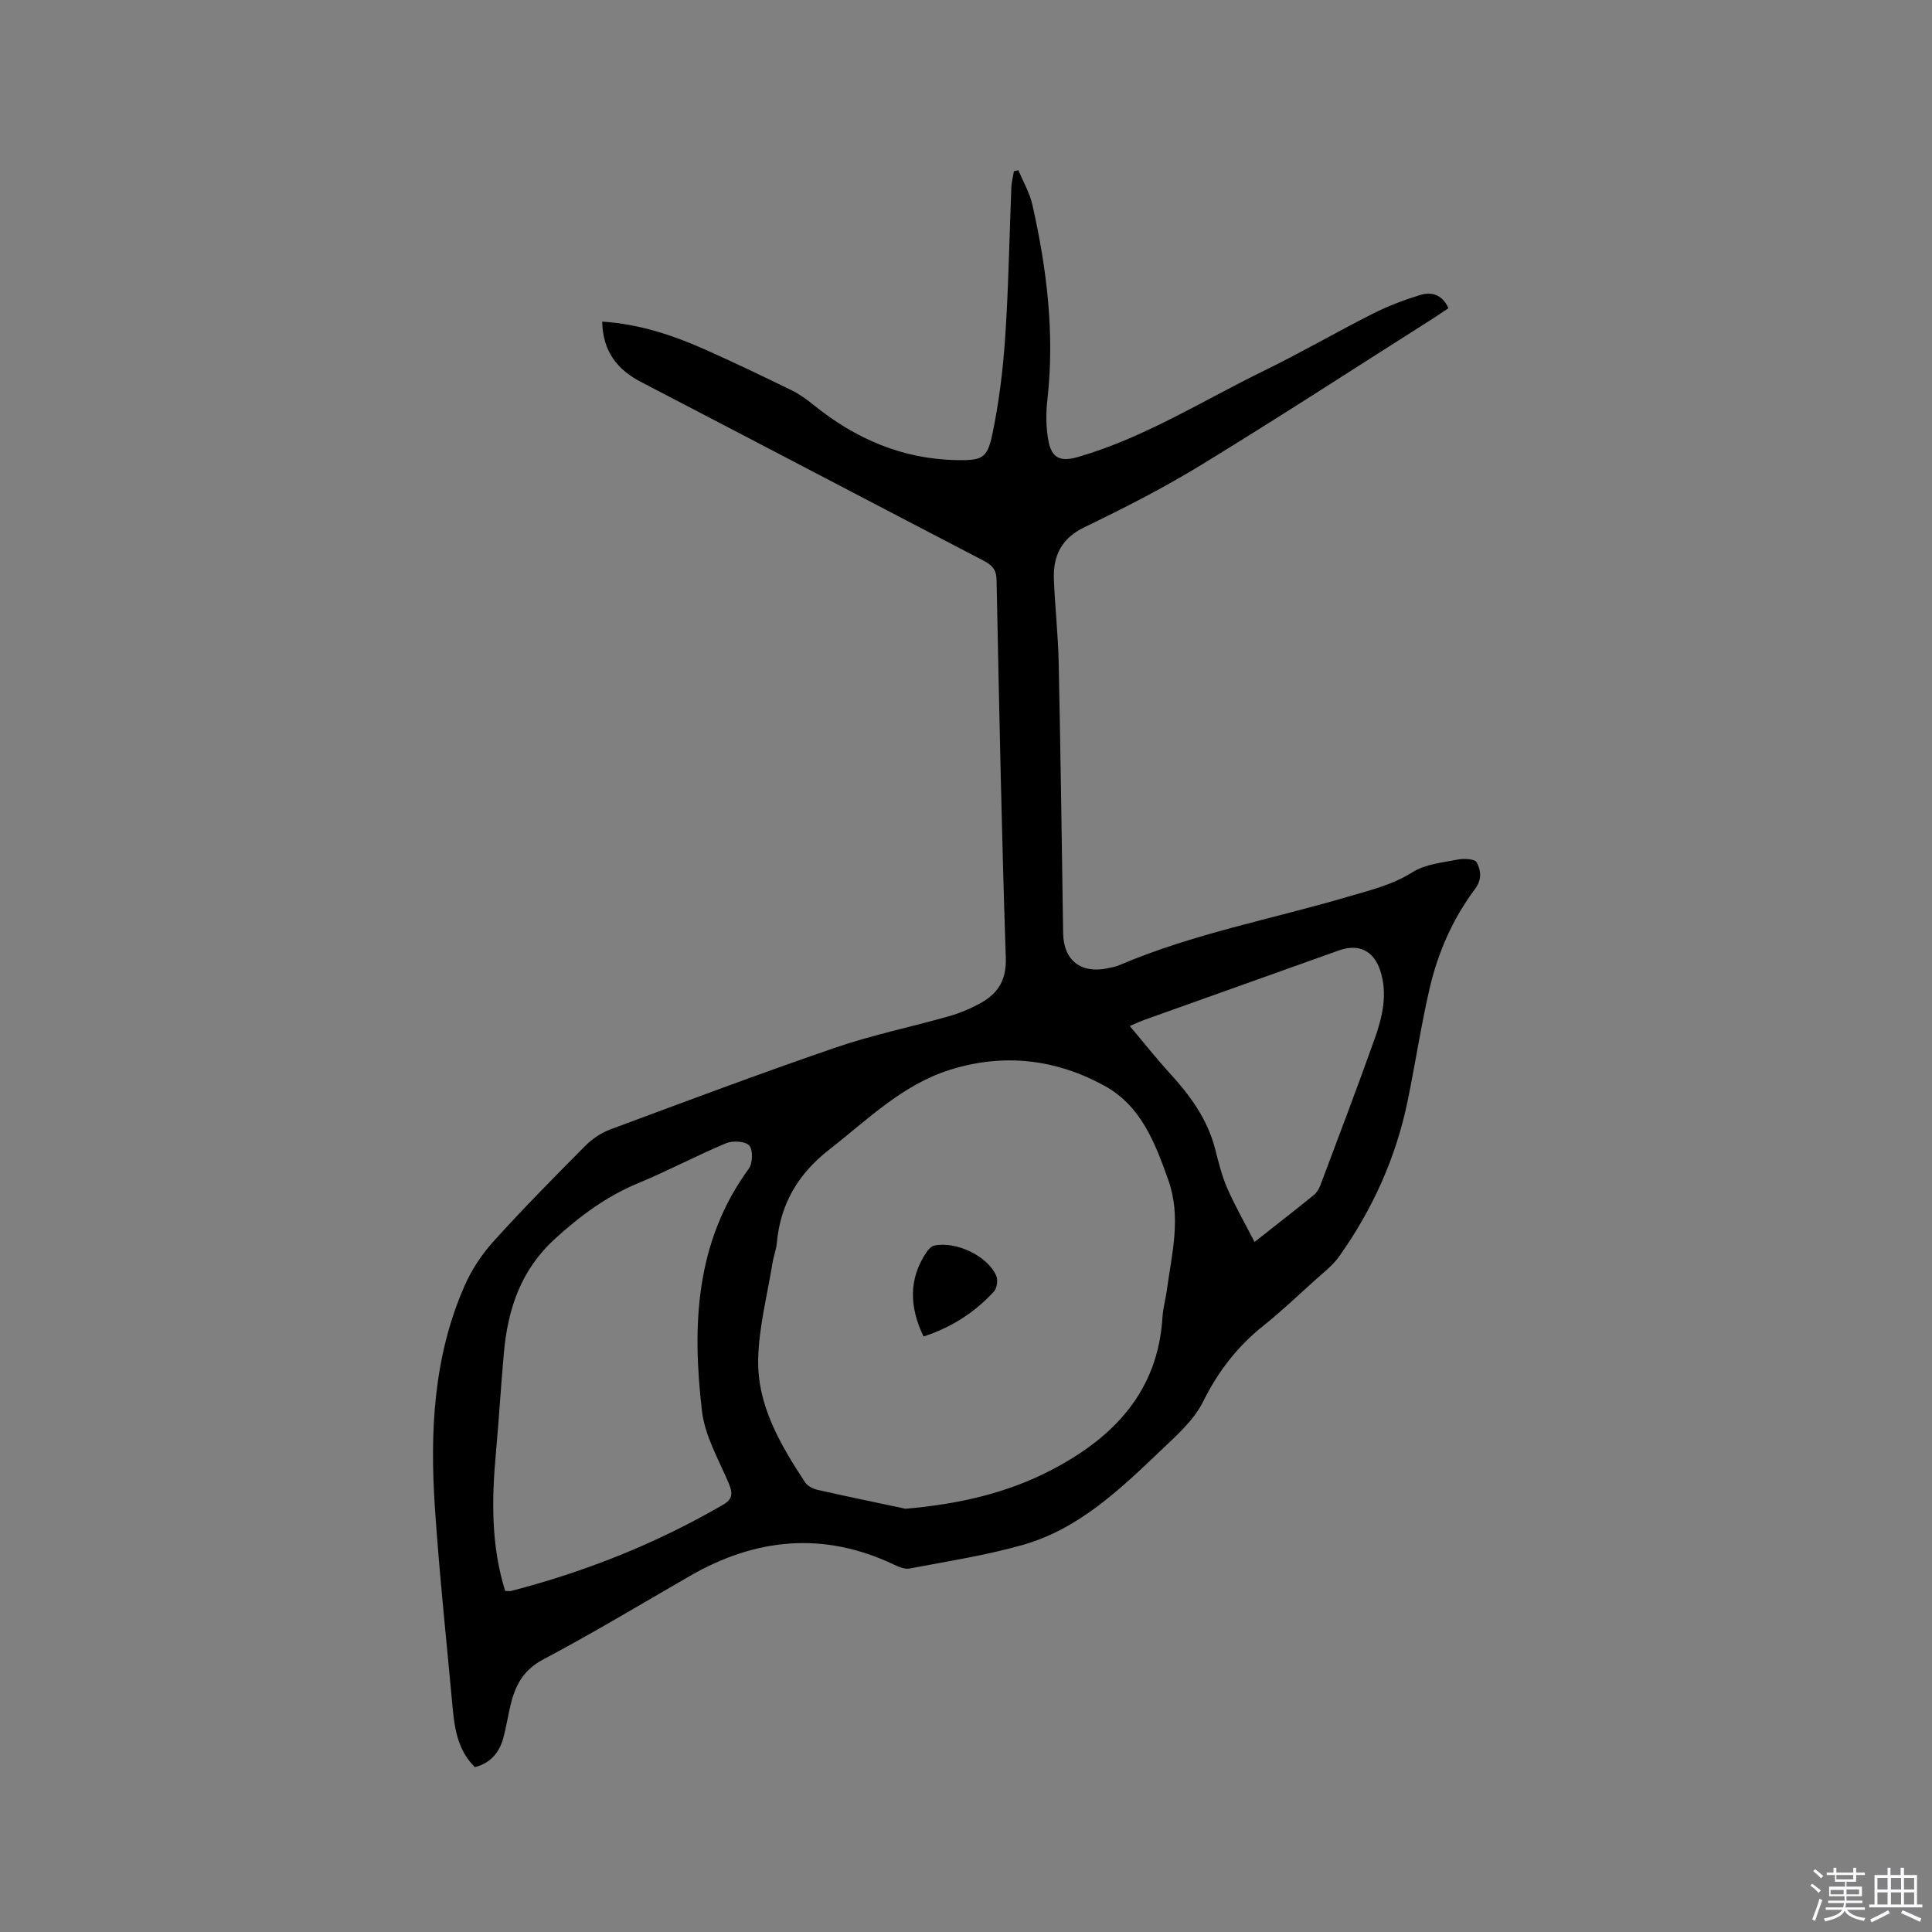
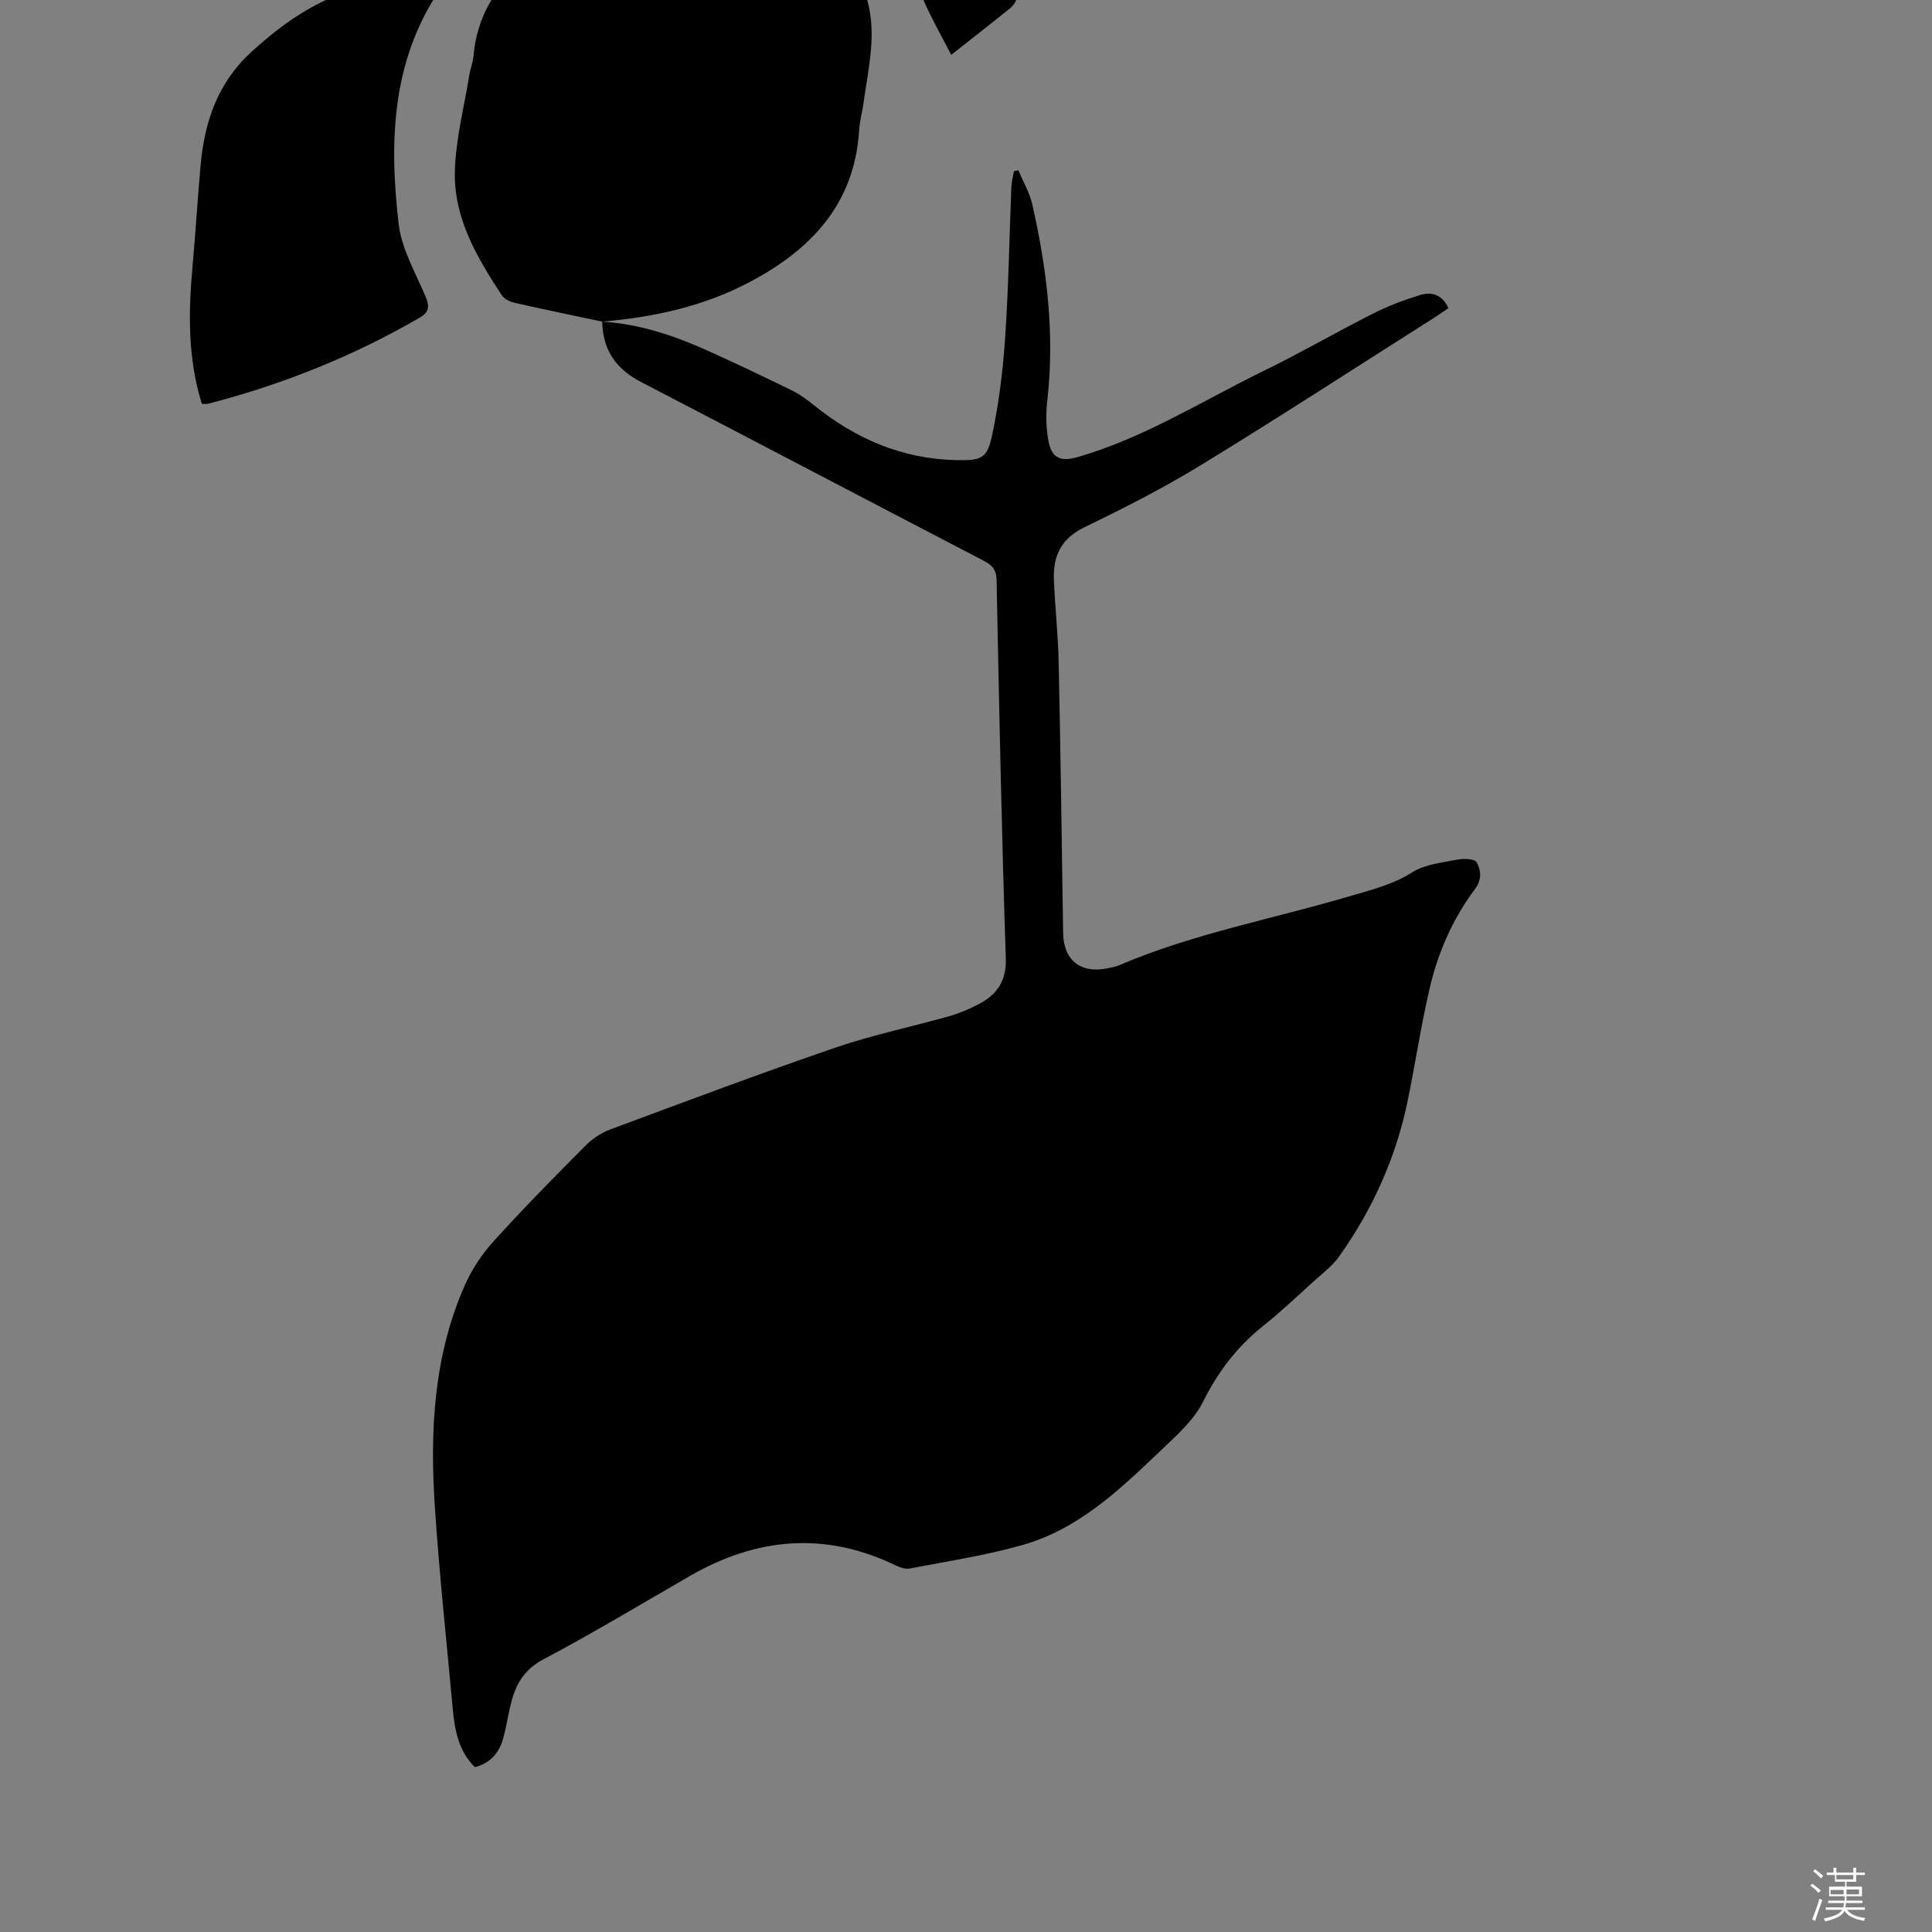
<svg xmlns="http://www.w3.org/2000/svg" enable-background="new 0 0 400 400" viewBox="0 0 400 400">
  <rect x="0" y="0" width="400" height="400" fill="#808080" stroke="none" />
  <path d="m374.8 390.4.4-.4c.7.5 1.3 1 1.8 1.4l-.5.5c-.5-.6-1.1-1.1-1.7-1.5zm1 7.3-.6-.3c.5-1.4 1.1-2.8 1.5-4.3.2.1.4.2.6.3-.5 1.3-1 2.8-1.5 4.3zm-.4-10.3.4-.4c.4.3 1 .8 1.7 1.4l-.5.5c-.4-.5-1-1-1.6-1.5zm2.5.3h1.7v-1h.6v1h3.5v-1h.6v1h1.8v.5h-1.8v1.4h-2v1h3.2v2h-3.2v.9h3.3v.5h-3.4c0 .3-.1.6-.1.9h4v.5h-3.7c.7.9 1.9 1.5 3.8 1.7-.1.2-.2.4-.3.6-2.1-.4-3.5-1.1-4-2.1-.4 1-1.8 1.7-4 2.2-.1-.2-.2-.4-.3-.6 2.1-.4 3.4-1 3.8-1.8h-3.4v-.5h3.6c.1-.3.1-.6.2-.9h-3.3v-.5h3.4c0-.3 0-.6 0-.9h-3.2v-2h3.3v-1h-2.1v-1.4h-1.7v-.5zm1.1 3.5v1h2.7c0-.3 0-.4 0-.4 0-.1 0-.2 0-.2 0-.1 0-.2 0-.3h-2.7zm1.2-3v.9h3.5v-.9zm4.7 3h-2.6v.6.4h2.6z" fill="#fbfafc" />
-   <path d="m393.6 386.7h.6v1.5h2.7v6.1h1.1v.6h-11v-.6h1.1v-6.1h2.7v-1.5h.6v1.5h2.1v-1.5zm-2.7 8.8.4.6c-1.2.6-2.5 1.3-3.8 1.9-.1-.2-.2-.4-.3-.6 1.2-.6 2.5-1.2 3.7-1.9zm-2.2-6.7v2.4h2.1v-2.4zm0 3v2.5h2.1v-2.5zm2.8-3v2.4h2.1v-2.4zm0 3v2.5h2.1v-2.5zm6 6.1c-1.4-.7-2.7-1.3-3.9-1.8l.3-.6c1.5.6 2.7 1.2 3.9 1.7zm-1.2-9.1h-2.1v2.4h2.1zm-2.1 3v2.5h2.1v-2.5z" fill="#fbfafc" />
  <g fill="#010000">
-     <path d="m124.68 66.59c7.85.5 14.92 2.91 21.78 5.99 5.89 2.64 11.72 5.43 17.52 8.27 1.59.78 3.07 1.86 4.45 2.98 8.66 7 18.38 11.23 29.64 11.43 5.19.09 6.33-.3 7.38-5.33 1.38-6.59 2.21-13.34 2.66-20.06.7-10.36.86-20.75 1.28-31.12.05-1.1.35-2.2.53-3.3.31-.07.62-.13.93-.2.98 2.37 2.33 4.66 2.89 7.13 3 13.29 4.65 26.7 3.11 40.36-.32 2.8-.3 5.75.21 8.51.68 3.69 2.58 4.4 6.15 3.36 13.76-3.99 25.81-11.67 38.54-17.88 7.6-3.71 14.94-7.97 22.49-11.79 3.1-1.56 6.39-2.82 9.71-3.84 2.36-.73 4.64-.2 5.93 2.71-1.08.72-2.1 1.43-3.15 2.1-16.02 10.16-31.92 20.5-48.1 30.39-7.75 4.74-15.9 8.89-24.1 12.85-4.88 2.36-6.54 6.03-6.33 10.95.24 5.72.87 11.42.99 17.13.39 18.66.65 37.31.92 55.97.08 5.59 3.65 8.45 9.23 7.27.83-.17 1.68-.33 2.45-.66 15.27-6.52 31.59-9.52 47.41-14.19 4.55-1.34 9.08-2.41 13.24-5.04 2.64-1.66 6.18-1.99 9.38-2.62 1.27-.25 3.51-.14 3.9.57.9 1.64 1.15 3.55-.35 5.55-4.62 6.18-7.69 13.2-9.41 20.68-1.76 7.63-2.93 15.39-4.5 23.06-2.41 11.79-7.26 22.55-14.22 32.33-1.39 1.95-3.4 3.46-5.2 5.09-3.46 3.13-6.85 6.35-10.5 9.26-5.39 4.3-9.36 9.47-12.46 15.71-1.95 3.92-5.62 7.11-8.89 10.23-8.37 7.98-16.85 16.09-28.31 19.38-7.7 2.21-15.69 3.42-23.58 4.93-1.01.19-2.27-.37-3.29-.85-14.51-6.86-28.53-5.49-42.2 2.4-10.09 5.82-20.09 11.84-30.38 17.29-4.18 2.22-5.81 5.5-6.77 9.6-.51 2.17-.85 4.37-1.42 6.52-.82 3.06-2.59 5.3-5.92 6.16-3.39-3.33-4.18-7.66-4.59-12.13-1.26-13.82-2.75-27.62-3.68-41.46-1.06-15.76-.34-31.42 6.18-46.17 1.46-3.31 3.58-6.49 6.01-9.17 6.12-6.76 12.53-13.26 18.95-19.72 1.43-1.44 3.29-2.68 5.18-3.39 15.48-5.75 30.94-11.56 46.56-16.92 7.69-2.64 15.72-4.29 23.56-6.51 2.12-.6 4.2-1.48 6.15-2.51 3.8-2 5.76-4.74 5.6-9.59-.87-26.07-1.38-52.14-1.91-78.22-.04-2.19-.96-3.1-2.73-4.02-23.58-12.26-47.12-24.63-70.7-36.88-5.11-2.61-8.1-6.43-8.22-12.59zm62.8 245.78c10.83-.93 21.01-3.18 30.43-8.14 12.74-6.7 21.84-16.19 22.77-31.53.12-1.89.65-3.75.91-5.64 1.03-7.59 3.04-15.07.27-22.83-2.75-7.73-5.67-15.33-13.24-19.46-10.06-5.49-20.77-6.77-31.9-3.29-9.93 3.11-17.07 10.33-24.99 16.49-6.5 5.06-10.17 11.29-10.9 19.41-.12 1.36-.66 2.67-.88 4.03-1.07 6.68-2.85 13.35-2.98 20.05-.18 9.54 4.6 17.66 9.7 25.42.51.78 1.65 1.36 2.61 1.58 6.06 1.37 12.14 2.62 18.2 3.91zm-82.89 17.02c.64 0 .97.07 1.27-.01 15.44-4 30.13-9.86 43.93-17.89 1.81-1.05 1.97-2.27 1.16-4.21-2.08-4.97-5-9.92-5.61-15.11-2.06-17.62-1.44-34.94 9.67-50.18.83-1.13.93-3.88.13-4.8-.8-.91-3.41-1.08-4.78-.51-6.15 2.57-12.05 5.72-18.2 8.27-6.57 2.72-12.03 6.76-17.26 11.53-7.06 6.44-9.75 14.51-10.57 23.55-.63 6.96-1.03 13.94-1.67 20.91-.86 9.54-1.01 19.01 1.93 28.45zm155.15-72.25c4.65-3.67 8.49-6.65 12.26-9.71.62-.5 1.1-1.3 1.38-2.06 3.79-10.1 7.64-20.19 11.25-30.36 1.6-4.5 2.7-9.21 1.15-14.01-1.36-4.21-4.49-5.68-8.56-4.23-13.35 4.76-26.71 9.52-40.06 14.3-1.02.37-2.01.83-3.26 1.35 2.96 3.5 5.52 6.75 8.3 9.79 4.19 4.58 7.77 9.46 9.36 15.6.71 2.76 1.39 5.58 2.52 8.18 1.59 3.65 3.58 7.1 5.66 11.15z" />
+     <path d="m124.68 66.59c7.85.5 14.92 2.91 21.78 5.99 5.89 2.64 11.72 5.43 17.52 8.27 1.59.78 3.07 1.86 4.45 2.98 8.66 7 18.38 11.23 29.64 11.43 5.19.09 6.33-.3 7.38-5.33 1.38-6.59 2.21-13.34 2.66-20.06.7-10.36.86-20.75 1.28-31.12.05-1.1.35-2.2.53-3.3.31-.07.62-.13.93-.2.98 2.37 2.33 4.66 2.89 7.13 3 13.29 4.65 26.7 3.11 40.36-.32 2.8-.3 5.75.21 8.51.68 3.69 2.58 4.4 6.15 3.36 13.76-3.99 25.81-11.67 38.54-17.88 7.6-3.71 14.94-7.97 22.49-11.79 3.1-1.56 6.39-2.82 9.71-3.84 2.36-.73 4.64-.2 5.93 2.71-1.08.72-2.1 1.43-3.15 2.1-16.02 10.16-31.92 20.5-48.1 30.39-7.75 4.74-15.9 8.89-24.1 12.85-4.88 2.36-6.54 6.03-6.33 10.95.24 5.72.87 11.42.99 17.13.39 18.66.65 37.31.92 55.97.08 5.59 3.65 8.45 9.23 7.27.83-.17 1.68-.33 2.45-.66 15.27-6.52 31.59-9.52 47.41-14.19 4.55-1.34 9.08-2.41 13.24-5.04 2.64-1.66 6.18-1.99 9.38-2.62 1.27-.25 3.51-.14 3.9.57.9 1.64 1.15 3.55-.35 5.55-4.62 6.18-7.69 13.2-9.41 20.68-1.76 7.63-2.93 15.39-4.5 23.06-2.41 11.79-7.26 22.55-14.22 32.33-1.39 1.95-3.4 3.46-5.2 5.09-3.46 3.13-6.85 6.35-10.5 9.26-5.39 4.3-9.36 9.47-12.46 15.71-1.95 3.92-5.62 7.11-8.89 10.23-8.37 7.98-16.85 16.09-28.31 19.38-7.7 2.21-15.69 3.42-23.58 4.93-1.01.19-2.27-.37-3.29-.85-14.51-6.86-28.53-5.49-42.2 2.4-10.09 5.82-20.09 11.84-30.38 17.29-4.18 2.22-5.81 5.5-6.77 9.6-.51 2.17-.85 4.37-1.42 6.52-.82 3.06-2.59 5.3-5.92 6.16-3.39-3.33-4.18-7.66-4.59-12.13-1.26-13.82-2.75-27.62-3.68-41.46-1.06-15.76-.34-31.42 6.18-46.17 1.46-3.31 3.58-6.49 6.01-9.17 6.12-6.76 12.53-13.26 18.95-19.72 1.43-1.44 3.29-2.68 5.18-3.39 15.48-5.75 30.94-11.56 46.56-16.92 7.69-2.64 15.72-4.29 23.56-6.51 2.12-.6 4.2-1.48 6.15-2.51 3.8-2 5.76-4.74 5.6-9.59-.87-26.07-1.38-52.14-1.91-78.22-.04-2.19-.96-3.1-2.73-4.02-23.58-12.26-47.12-24.63-70.7-36.88-5.11-2.61-8.1-6.43-8.22-12.59zc10.83-.93 21.01-3.18 30.43-8.14 12.74-6.7 21.84-16.19 22.77-31.53.12-1.89.65-3.75.91-5.64 1.03-7.59 3.04-15.07.27-22.83-2.75-7.73-5.67-15.33-13.24-19.46-10.06-5.49-20.77-6.77-31.9-3.29-9.93 3.11-17.07 10.33-24.99 16.49-6.5 5.06-10.17 11.29-10.9 19.41-.12 1.36-.66 2.67-.88 4.03-1.07 6.68-2.85 13.35-2.98 20.05-.18 9.54 4.6 17.66 9.7 25.42.51.78 1.65 1.36 2.61 1.58 6.06 1.37 12.14 2.62 18.2 3.91zm-82.89 17.02c.64 0 .97.07 1.27-.01 15.44-4 30.13-9.86 43.93-17.89 1.81-1.05 1.97-2.27 1.16-4.21-2.08-4.97-5-9.92-5.61-15.11-2.06-17.62-1.44-34.94 9.67-50.18.83-1.13.93-3.88.13-4.8-.8-.91-3.41-1.08-4.78-.51-6.15 2.57-12.05 5.72-18.2 8.27-6.57 2.72-12.03 6.76-17.26 11.53-7.06 6.44-9.75 14.51-10.57 23.55-.63 6.96-1.03 13.94-1.67 20.91-.86 9.54-1.01 19.01 1.93 28.45zm155.15-72.25c4.65-3.67 8.49-6.65 12.26-9.71.62-.5 1.1-1.3 1.38-2.06 3.79-10.1 7.64-20.19 11.25-30.36 1.6-4.5 2.7-9.21 1.15-14.01-1.36-4.21-4.49-5.68-8.56-4.23-13.35 4.76-26.71 9.52-40.06 14.3-1.02.37-2.01.83-3.26 1.35 2.96 3.5 5.52 6.75 8.3 9.79 4.19 4.58 7.77 9.46 9.36 15.6.71 2.76 1.39 5.58 2.52 8.18 1.59 3.65 3.58 7.1 5.66 11.15z" />
    <path d="m191.21 276.71c-2.89-6.03-3.18-11.85.64-17.5.38-.56.99-1.2 1.59-1.33 4.56-.94 11.05 2.17 12.83 6.28.37.87.15 2.53-.47 3.21-3.98 4.37-8.84 7.46-14.59 9.34z" />
  </g>
</svg>